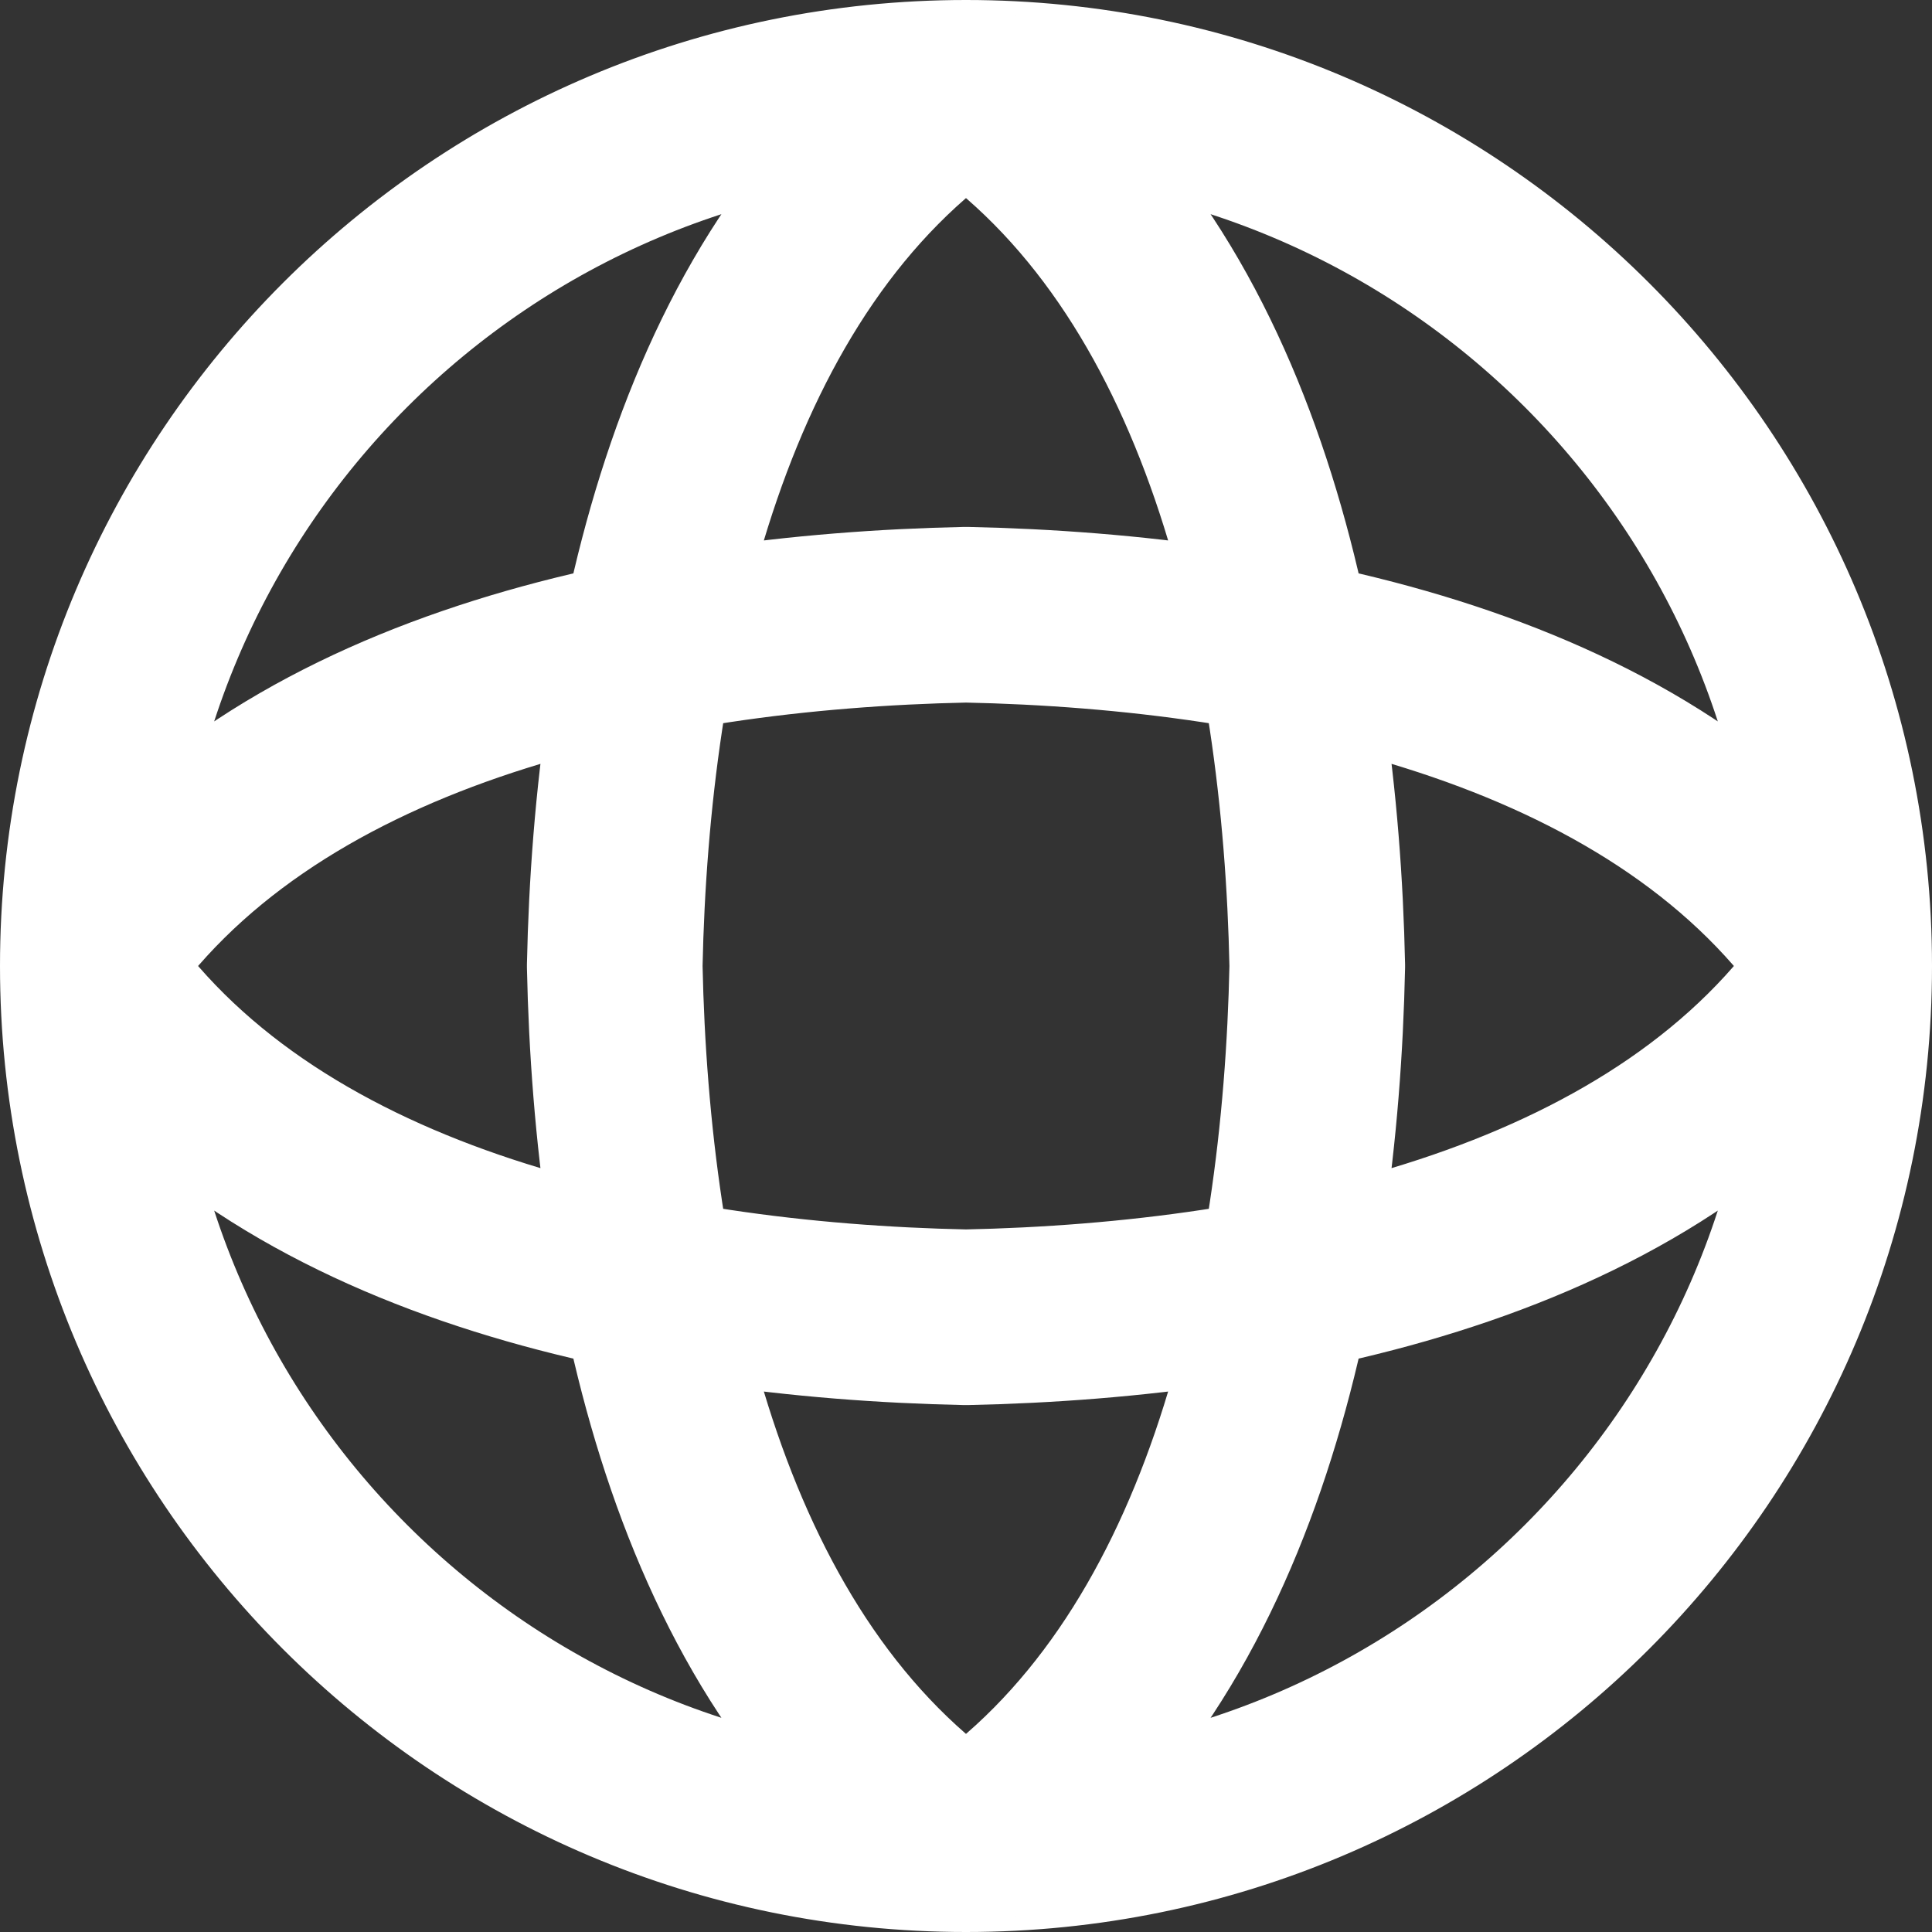
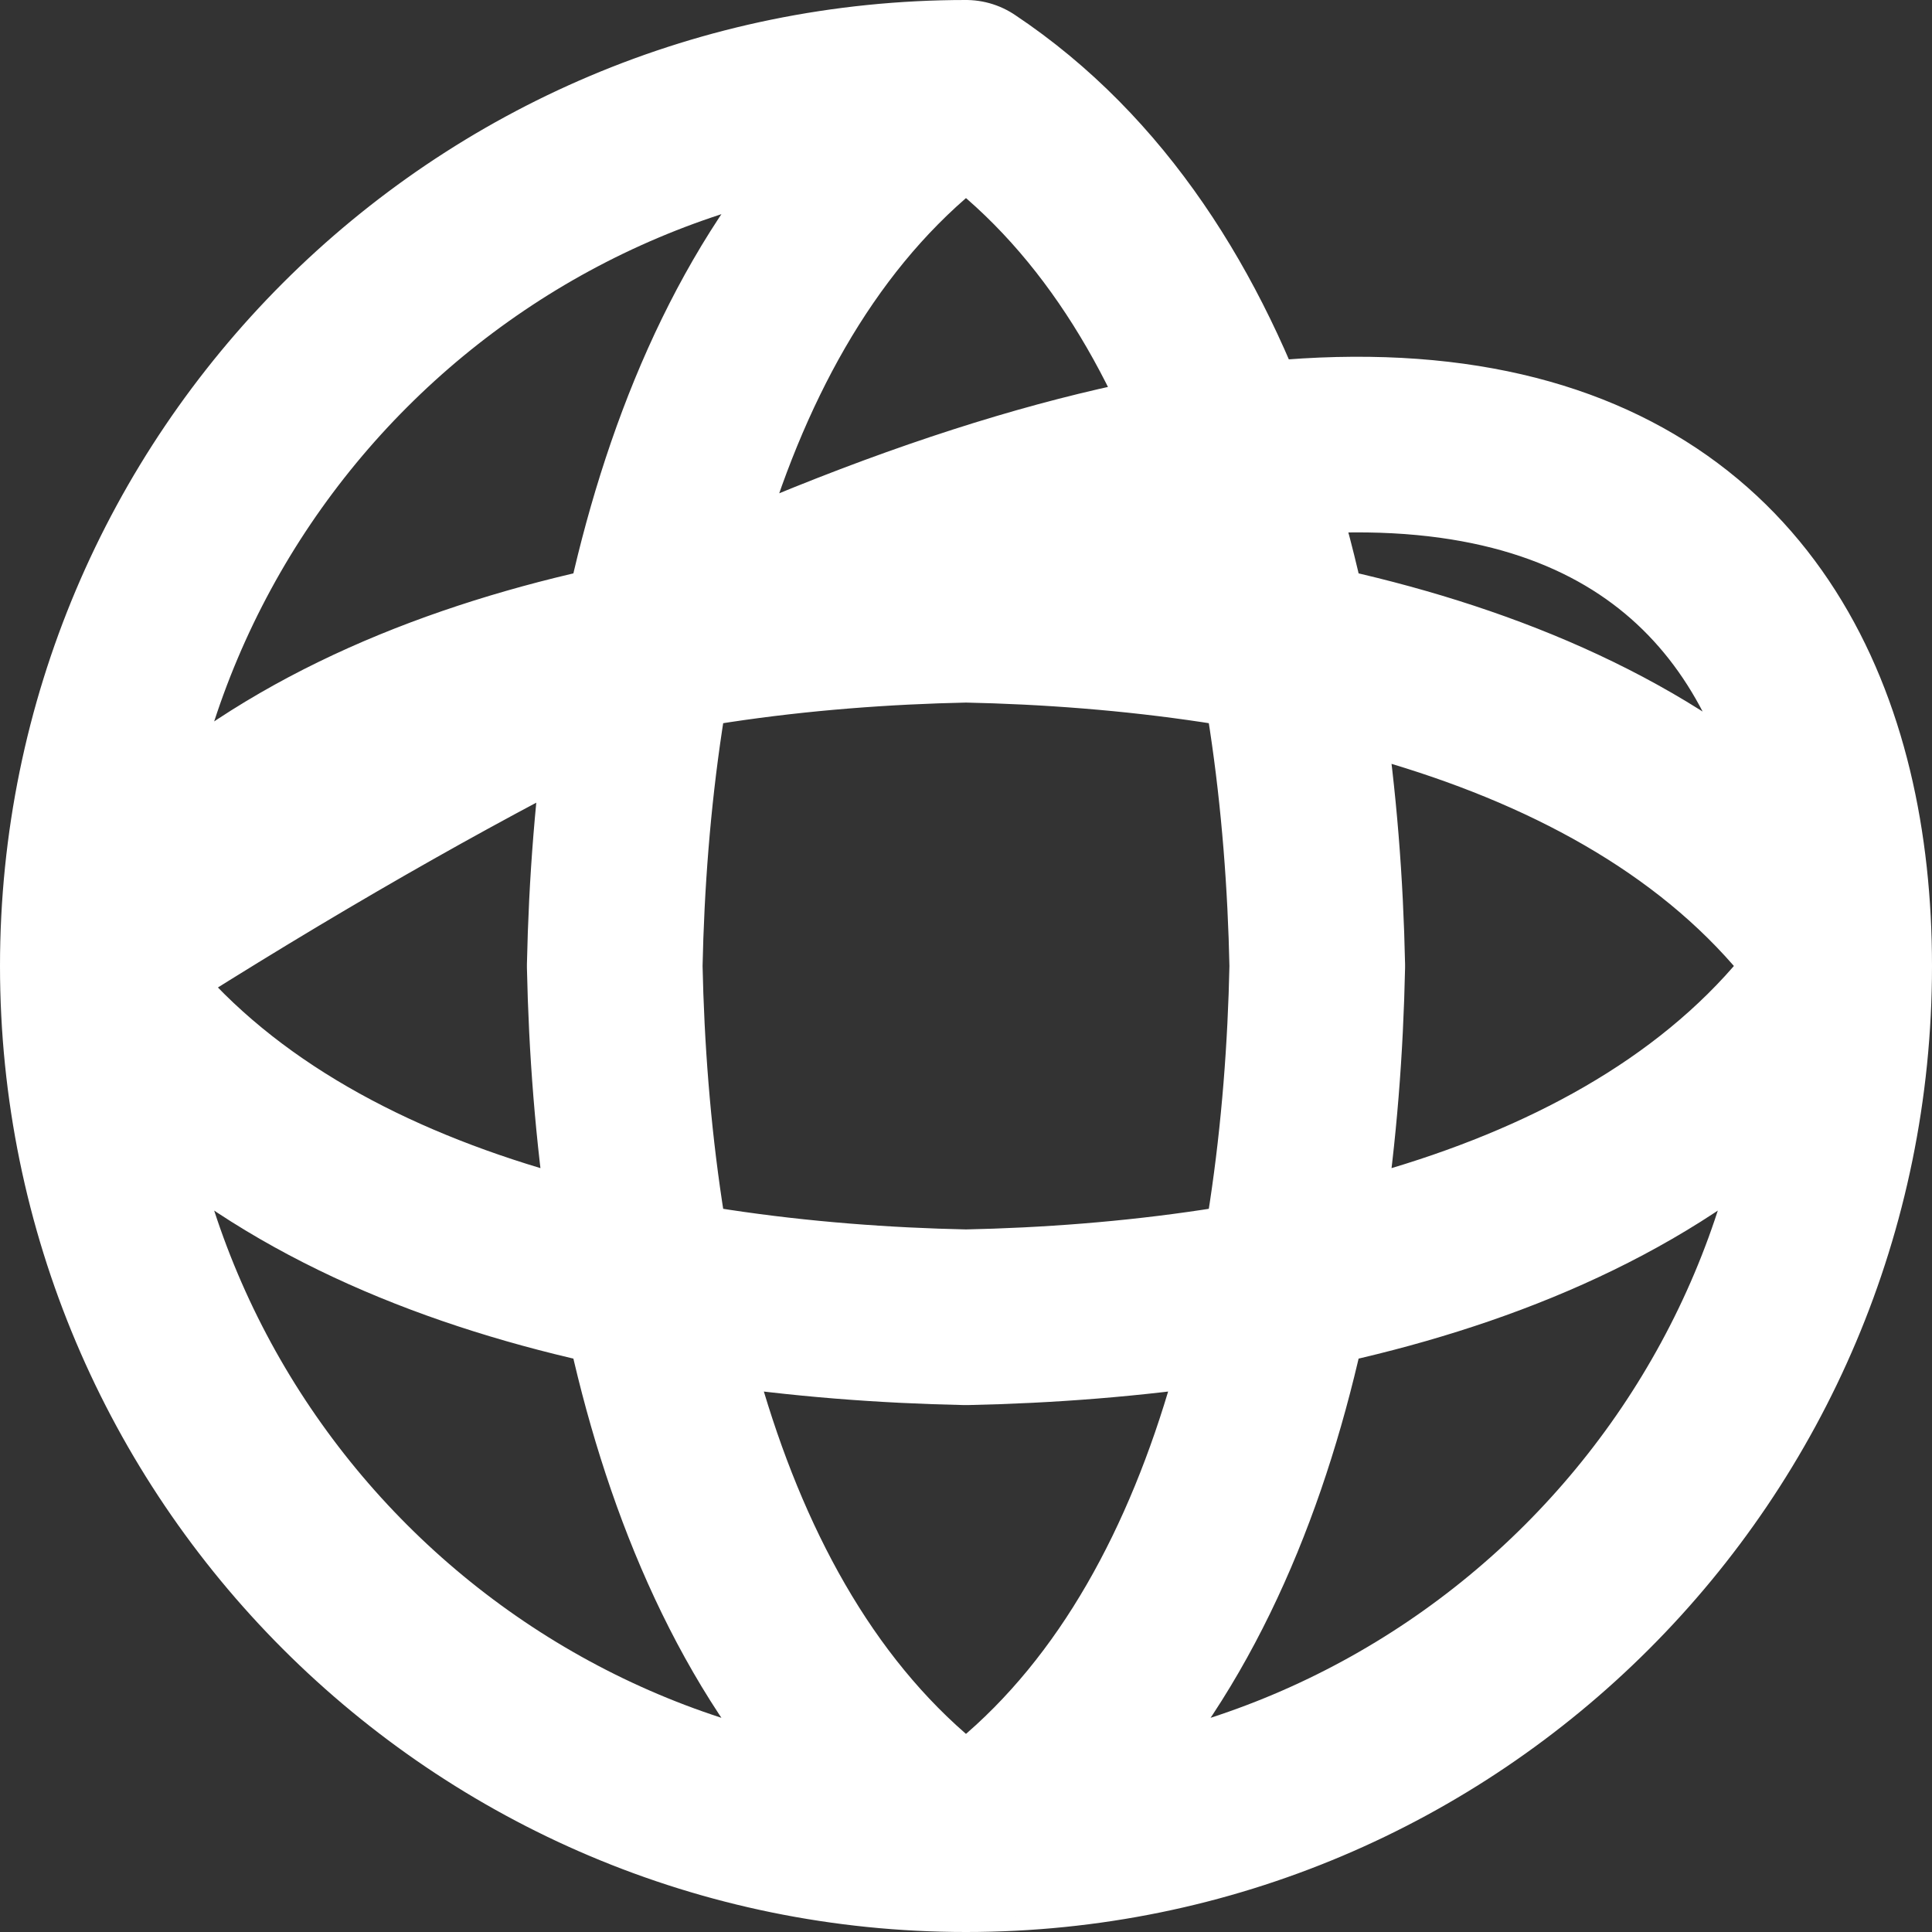
<svg xmlns="http://www.w3.org/2000/svg" width="22" height="22" viewBox="0 0 22 22" fill="none">
  <rect x="0" y="0" width="22" height="22" fill="#333333" stroke="none" />
-   <path id="Vector" d="M11 1C14 3 14.923 7.292 15 11C14.923 14.708 14 19 11 21M11 1C8 3 7.077 7.292 7 11C7.077 14.708 8 19 11 21M11 1C5.477 1 1 5.477 1 11M11 1C16.523 1 21 5.477 21 11M11 21C16.523 21 21 16.523 21 11M11 21C5.477 21 1 16.523 1 11M1 11C3 14 7.292 14.923 11 15C14.708 14.923 19 14 21 11M1 11C3 8 7.292 7.077 11 7C14.708 7.077 19 8 21 11" stroke="white" stroke-width="2" stroke-linecap="round" stroke-linejoin="round" />
+   <path id="Vector" d="M11 1C14 3 14.923 7.292 15 11C14.923 14.708 14 19 11 21M11 1C8 3 7.077 7.292 7 11C7.077 14.708 8 19 11 21M11 1C5.477 1 1 5.477 1 11C16.523 1 21 5.477 21 11M11 21C16.523 21 21 16.523 21 11M11 21C5.477 21 1 16.523 1 11M1 11C3 14 7.292 14.923 11 15C14.708 14.923 19 14 21 11M1 11C3 8 7.292 7.077 11 7C14.708 7.077 19 8 21 11" stroke="white" stroke-width="2" stroke-linecap="round" stroke-linejoin="round" />
</svg>